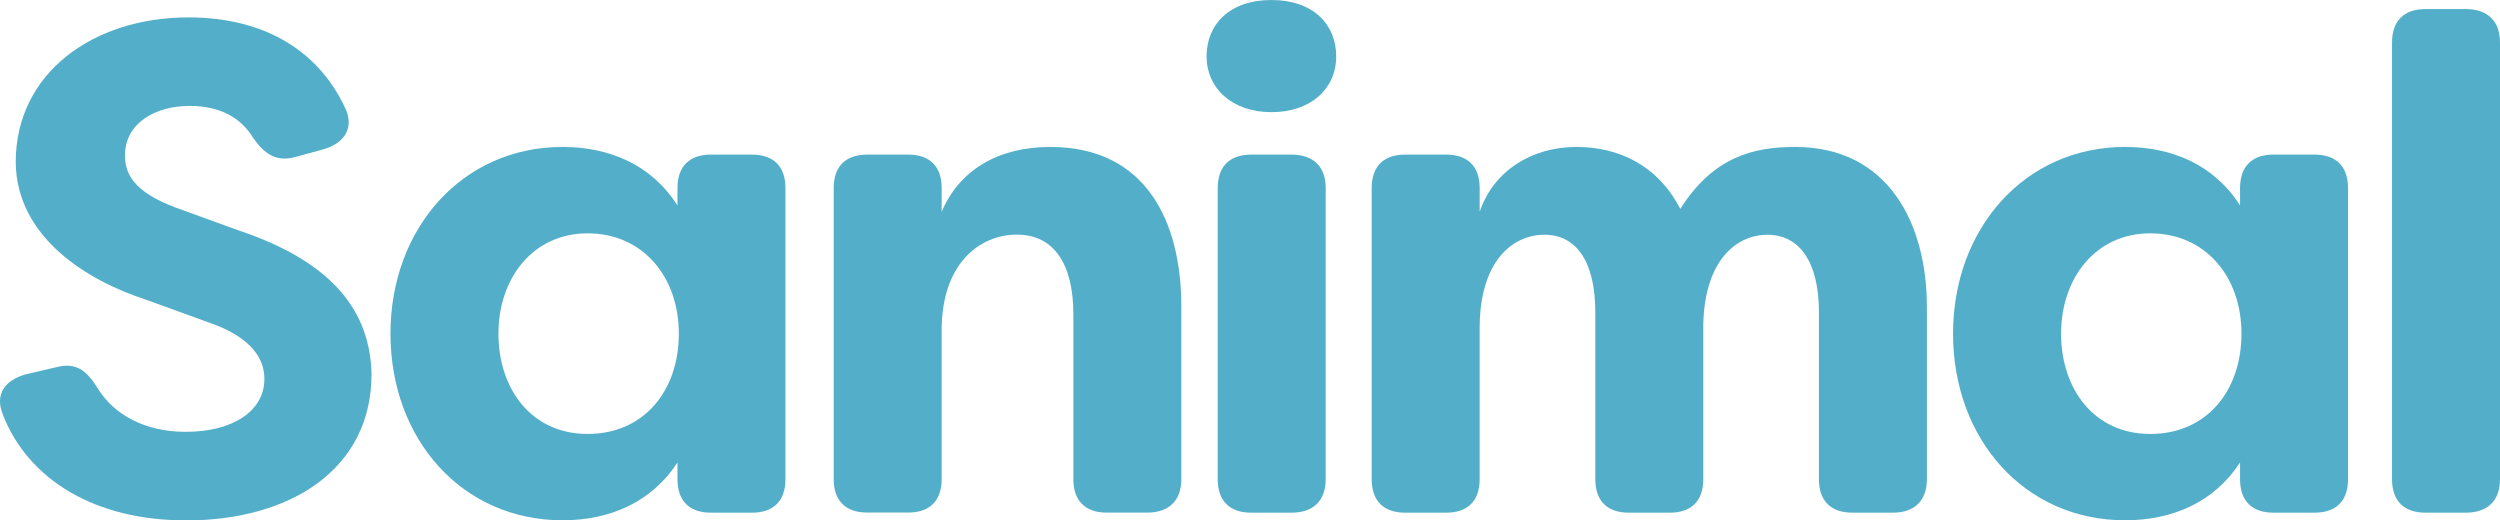
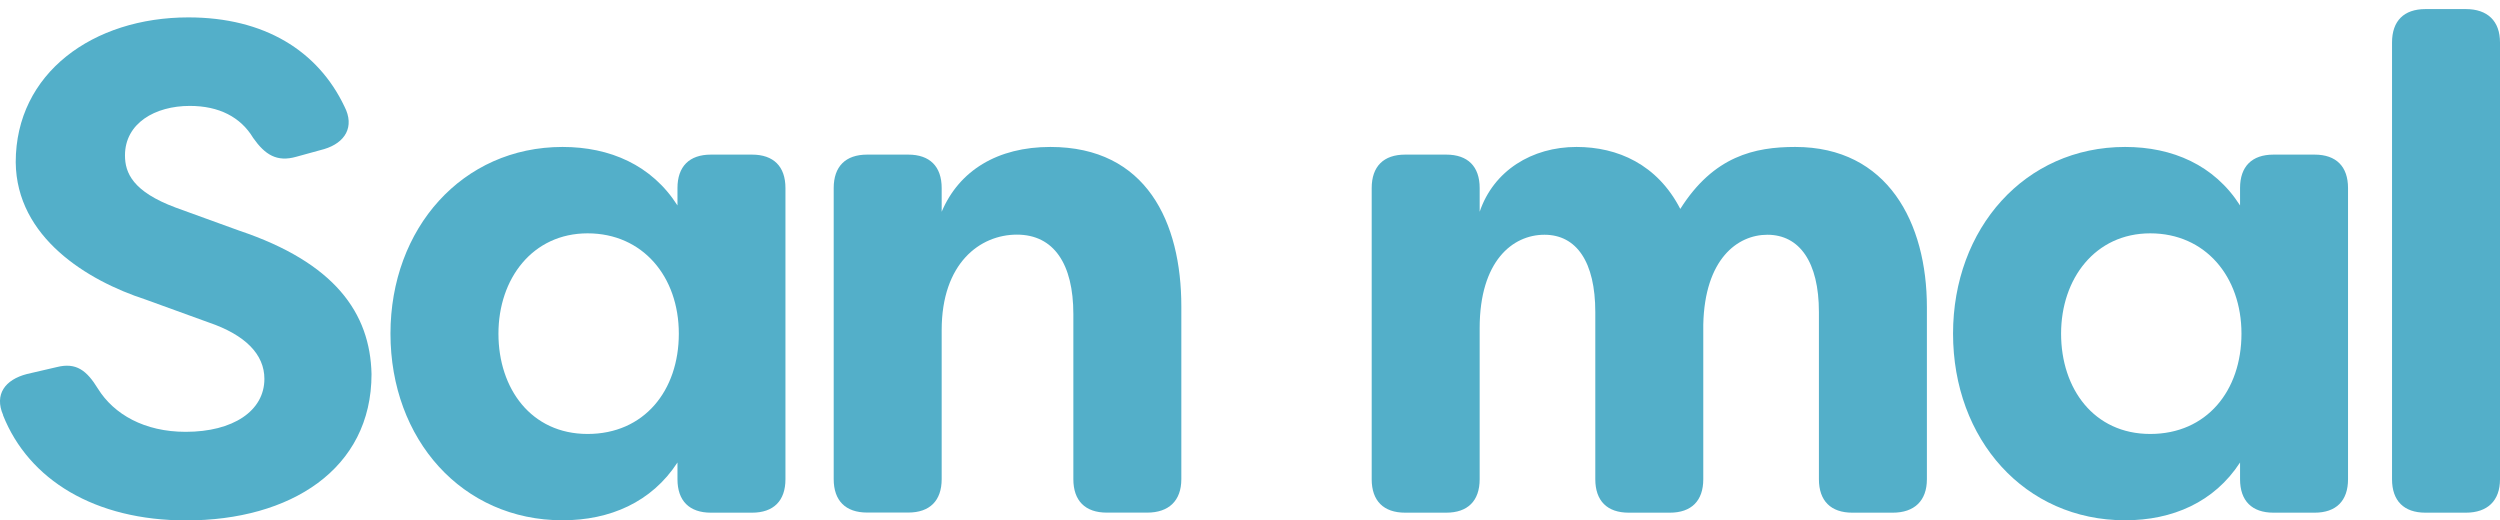
<svg xmlns="http://www.w3.org/2000/svg" id="Layer_2" data-name="Layer 2" viewBox="0 0 388.06 80.77">
  <defs>
    <style>
      .cls-1 {
        fill: #53afc9;
        stroke-width: 0px;
      }
    </style>
  </defs>
  <g id="Layer_1-2" data-name="Layer 1">
    <g>
      <path class="cls-1" d="M.49,64.44c-1.41-3.24.32-5.51,3.68-6.38l4.65-1.08c3.03-.76,4.65.54,6.38,3.35,2.49,4,7.24,6.7,13.62,6.7,7.35,0,12.22-3.24,12.22-8.22,0-3.78-2.92-6.81-8.65-8.76l-9.84-3.57c-8.97-2.92-20-9.62-20.11-21.3C2.44,11.35,14.44,2.7,29.25,2.7c11.79,0,20.11,5.19,24.22,13.84,1.62,3.14.11,5.62-3.14,6.6l-4.33,1.19c-3.03.87-4.87-.32-6.7-2.92-1.95-3.24-5.3-4.97-9.84-4.97-5.41,0-10.06,2.7-10.06,7.68,0,2.7,1.19,5.62,7.89,8.11l9.84,3.57c14.81,4.97,20.33,12.76,20.54,22.27,0,14.81-12.65,22.71-28.76,22.71-14.16,0-24.44-6.27-28.44-16.33Z" />
      <path class="cls-1" d="M60.61,51.79c0-16.33,11.14-28.98,26.71-28.98,7.35,0,13.84,2.81,17.84,9.08v-2.7c0-3.35,1.84-5.19,5.19-5.19h6.38c3.35,0,5.19,1.84,5.19,5.19v45.2c0,3.35-1.84,5.19-5.19,5.19h-6.38c-3.35,0-5.19-1.84-5.19-5.19v-2.6c-4,6.16-10.49,8.97-17.84,8.97-15.57,0-26.71-12.54-26.71-28.98ZM105.37,51.79c0-8.87-5.62-15.57-14.16-15.57s-13.84,7.03-13.84,15.57,5.08,15.57,13.84,15.57,14.16-6.7,14.16-15.57Z" />
      <path class="cls-1" d="M129.41,74.39V29.19c0-3.35,1.84-5.19,5.19-5.19h6.38c3.35,0,5.19,1.84,5.19,5.19v3.68c2.7-6.38,8.65-10.06,16.87-10.06,14.92,0,20.33,11.68,20.33,24.76v26.81c0,3.35-1.95,5.19-5.3,5.19h-6.27c-3.35,0-5.19-1.84-5.19-5.19v-25.63c0-7.78-3.03-12.33-8.76-12.33s-11.68,4.43-11.68,14.81v23.14c0,3.35-1.84,5.19-5.19,5.19h-6.38c-3.35,0-5.19-1.84-5.19-5.19Z" />
-       <path class="cls-1" d="M187.29,8.76c0-4.97,3.57-8.76,10.06-8.76s10.06,3.78,10.06,8.76-3.89,8.65-10.06,8.65-10.06-3.78-10.06-8.65ZM189.02,74.39V29.19c0-3.35,1.84-5.19,5.19-5.19h6.27c3.35,0,5.3,1.84,5.3,5.19v45.2c0,3.35-1.95,5.19-5.3,5.19h-6.27c-3.35,0-5.19-1.84-5.19-5.19Z" />
      <path class="cls-1" d="M212.92,74.39V29.19c0-3.35,1.84-5.19,5.19-5.19h6.38c3.35,0,5.19,1.84,5.19,5.19v3.68c2.16-6.38,8.11-10.06,15.03-10.06,6.38,0,12.54,2.7,16.11,9.62,5.19-8.22,11.57-9.62,17.84-9.62,14.38,0,20.44,11.79,20.44,24.87v26.71c0,3.35-1.95,5.19-5.3,5.19h-6.27c-3.35,0-5.19-1.84-5.19-5.19v-25.95c0-7.79-3.03-12-8-12-4.65,0-9.73,3.78-9.95,13.95v24c0,3.35-1.84,5.19-5.19,5.19h-6.38c-3.35,0-5.19-1.84-5.19-5.19v-25.95c0-7.79-2.92-12-7.89-12s-10.06,4.11-10.06,14.49v23.46c0,3.35-1.84,5.19-5.19,5.19h-6.38c-3.35,0-5.19-1.84-5.19-5.19Z" />
      <path class="cls-1" d="M303.16,51.79c0-16.33,11.14-28.98,26.71-28.98,7.35,0,13.84,2.81,17.84,9.08v-2.7c0-3.35,1.84-5.19,5.19-5.19h6.38c3.35,0,5.19,1.84,5.19,5.19v45.2c0,3.35-1.84,5.19-5.19,5.19h-6.38c-3.35,0-5.19-1.84-5.19-5.19v-2.6c-4,6.16-10.49,8.97-17.84,8.97-15.57,0-26.71-12.54-26.71-28.98ZM347.93,51.79c0-8.87-5.62-15.57-14.16-15.57s-13.84,7.03-13.84,15.57,5.08,15.57,13.84,15.57,14.16-6.7,14.16-15.57Z" />
      <path class="cls-1" d="M371.3,74.39V6.6c0-3.35,1.84-5.19,5.19-5.19h6.27c3.35,0,5.3,1.84,5.3,5.19v67.79c0,3.35-1.95,5.19-5.3,5.19h-6.27c-3.35,0-5.19-1.84-5.19-5.19Z" />
    </g>
  </g>
</svg>